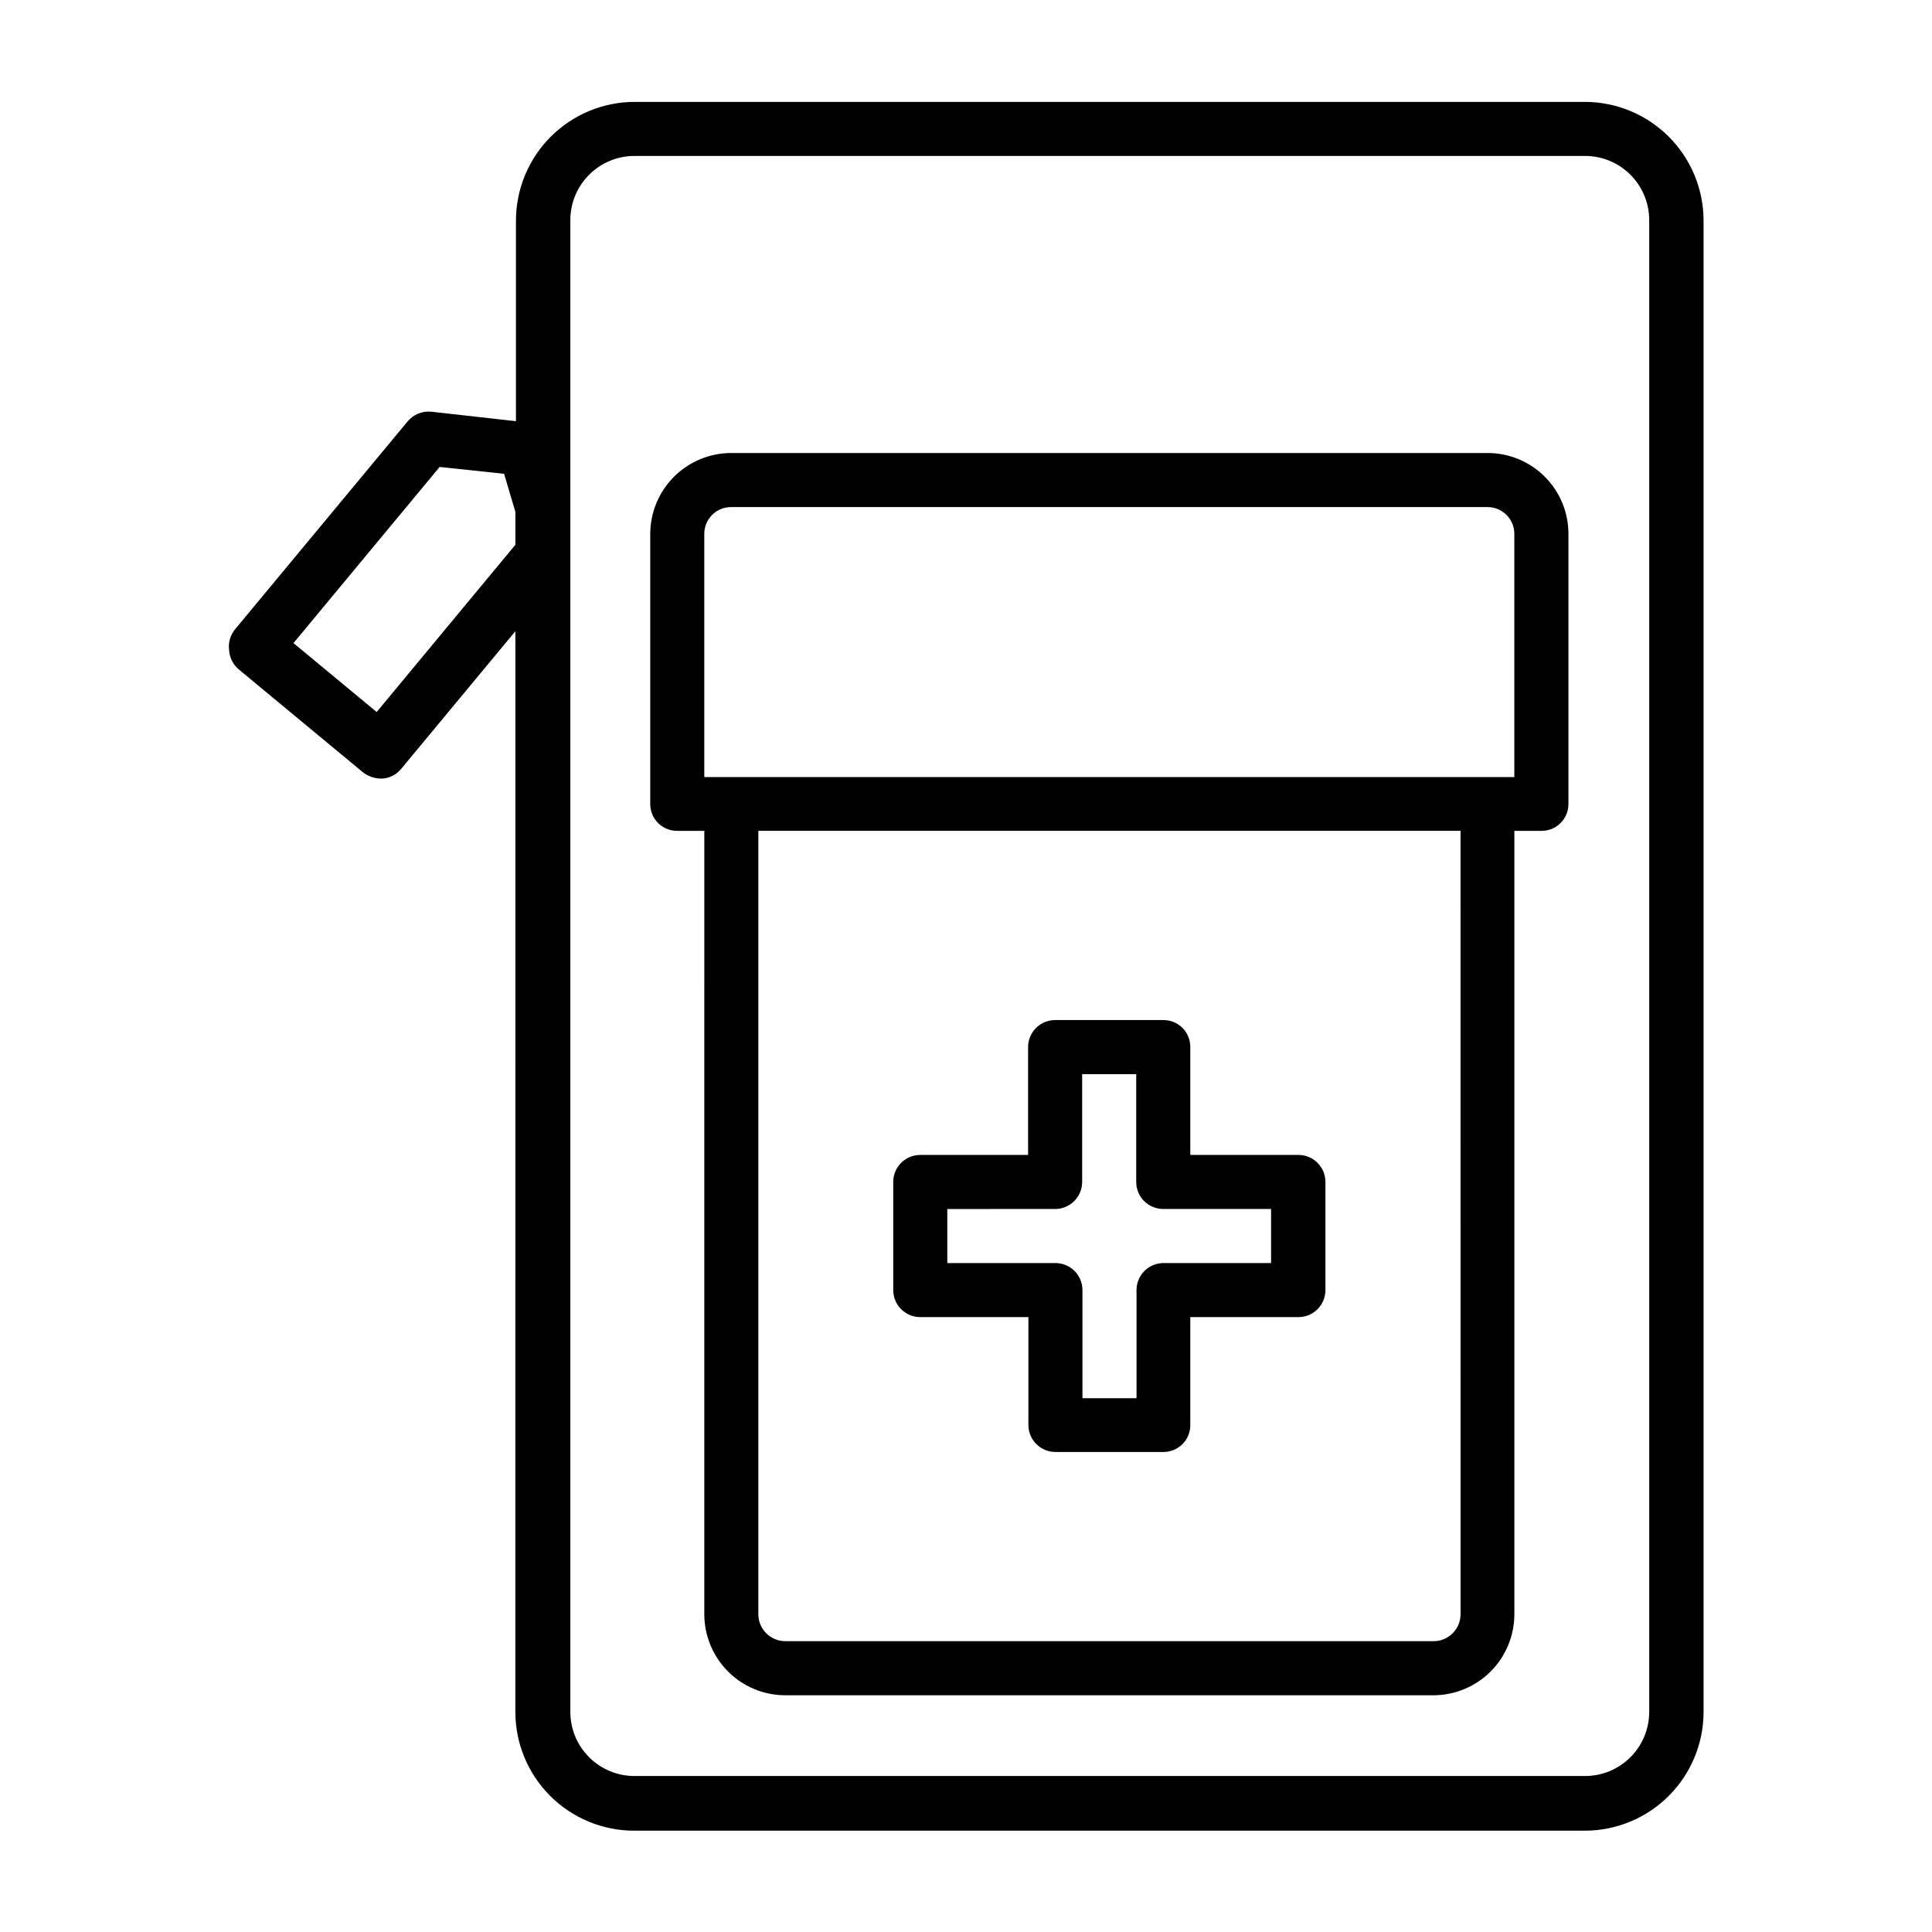
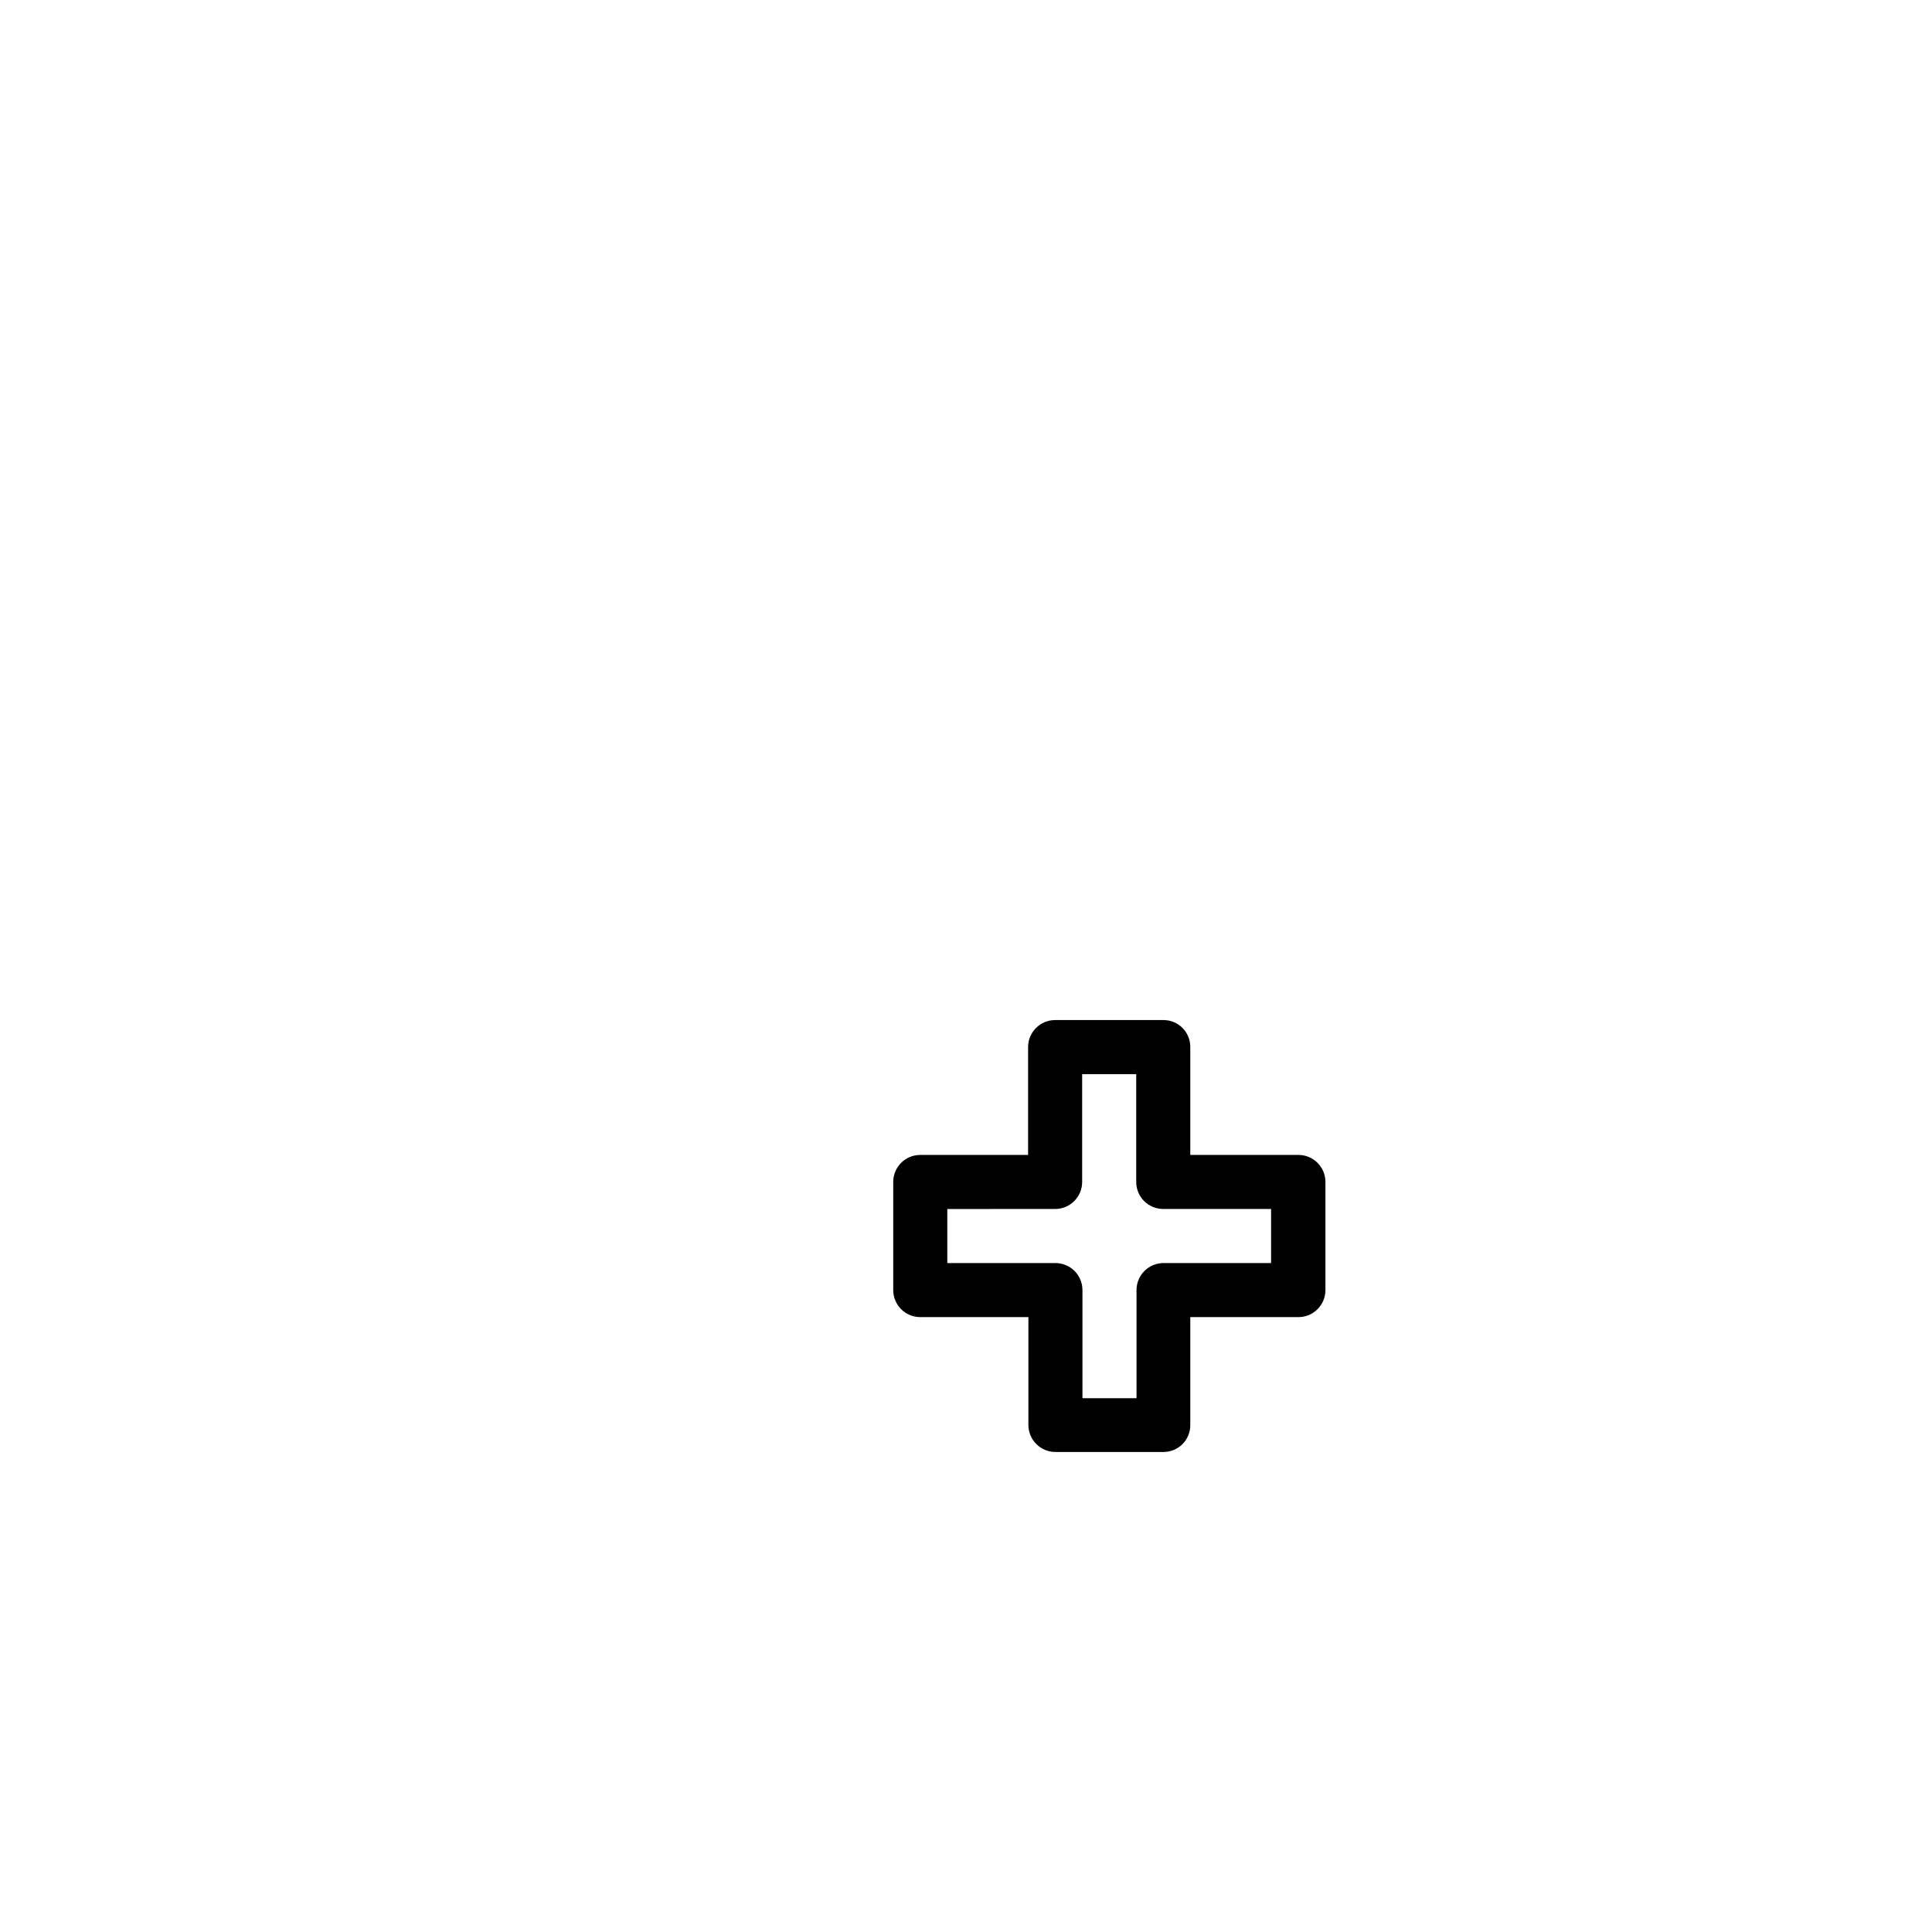
<svg xmlns="http://www.w3.org/2000/svg" fill="#000000" width="800px" height="800px" version="1.1" viewBox="144 144 512 512">
  <g>
-     <path d="m564.13 171h-251.91 0.004c-8.352 0-16.363 3.32-22.266 9.223-5.906 5.906-9.223 13.914-9.223 22.266v53.137l-22.438-2.519c-2.398-0.234-4.762 0.738-6.297 2.598l-45.738 55.105h0.004c-1.207 1.477-1.773 3.375-1.574 5.273 0.078 1.992 0.961 3.863 2.438 5.195l33.062 27.395c1.312 1.02 2.91 1.598 4.566 1.652h0.707c1.875-0.168 3.602-1.074 4.805-2.516l30.309-36.527-0.004 286.38c0 8.352 3.32 16.359 9.223 22.266 5.906 5.906 13.918 9.223 22.266 9.223h251.91c8.352 0 16.359-3.316 22.266-9.223s9.223-13.914 9.223-22.266v-395.33c-0.043-8.297-3.356-16.242-9.223-22.109-5.867-5.867-13.812-9.18-22.109-9.223zm-320.31 161.69-22.043-18.262 38.73-46.68 17.082 1.812 2.992 10.078v8.738zm337.24 264.97c0 4.512-1.793 8.836-4.981 12.023-3.188 3.191-7.512 4.981-12.023 4.981h-251.91 0.004c-4.512 0-8.836-1.789-12.023-4.981-3.191-3.188-4.981-7.512-4.981-12.023v-395.33c0-4.508 1.789-8.836 4.981-12.023 3.188-3.188 7.512-4.981 12.023-4.981h251.91-0.004c4.512 0 8.836 1.793 12.023 4.981s4.981 7.516 4.981 12.023z" />
-     <path d="m538.15 264.05h-200.34c-5.684 0-11.141 2.254-15.168 6.269-4.027 4.012-6.301 9.457-6.32 15.145v71.637c0 1.891 0.754 3.707 2.102 5.035 1.344 1.332 3.168 2.07 5.062 2.047h7.164l-0.004 207.59c0 5.699 2.266 11.168 6.297 15.195 4.031 4.031 9.496 6.297 15.195 6.297h171.77c5.688-0.023 11.133-2.297 15.148-6.324 4.012-4.027 6.266-9.48 6.266-15.168v-207.59h7.164c1.891 0.023 3.715-0.715 5.059-2.047 1.348-1.328 2.106-3.144 2.106-5.035v-71.637c0-5.691-2.269-11.152-6.301-15.168-4.031-4.019-9.5-6.266-15.191-6.246zm-7.086 307.72c0 3.957-3.207 7.164-7.164 7.164h-171.77c-3.957 0-7.164-3.207-7.164-7.164v-207.59h186.09zm14.25-221.83h-214.67v-64.473c0-1.895 0.758-3.707 2.106-5.039 1.344-1.328 3.168-2.066 5.059-2.047h200.34c1.895-0.02 3.715 0.719 5.062 2.047 1.344 1.332 2.102 3.144 2.102 5.039z" />
    <path d="m387.88 493.05h28.656v28.574c0 3.957 3.207 7.164 7.16 7.164h28.656c1.891 0 3.707-0.758 5.039-2.102 1.328-1.348 2.066-3.168 2.047-5.062v-28.574h28.652c3.957 0 7.164-3.207 7.164-7.164v-28.656c0-3.953-3.207-7.16-7.164-7.16h-28.652v-28.578c0.02-1.891-0.719-3.715-2.047-5.059-1.332-1.348-3.148-2.106-5.039-2.106h-28.734c-3.953 0-7.164 3.207-7.164 7.164v28.574l-28.574 0.004c-3.957 0-7.164 3.207-7.164 7.16v28.656c0 1.898 0.754 3.723 2.098 5.066s3.168 2.098 5.066 2.098zm7.164-28.652 28.574-0.004c3.957 0 7.164-3.207 7.164-7.164v-28.574h14.328v28.574c0 3.957 3.207 7.164 7.164 7.164h28.574v14.328h-28.496c-3.957 0-7.164 3.207-7.164 7.164v28.652h-14.328v-28.652c0-1.914-0.766-3.75-2.125-5.094-1.359-1.348-3.203-2.09-5.117-2.07h-28.574z" />
  </g>
</svg>